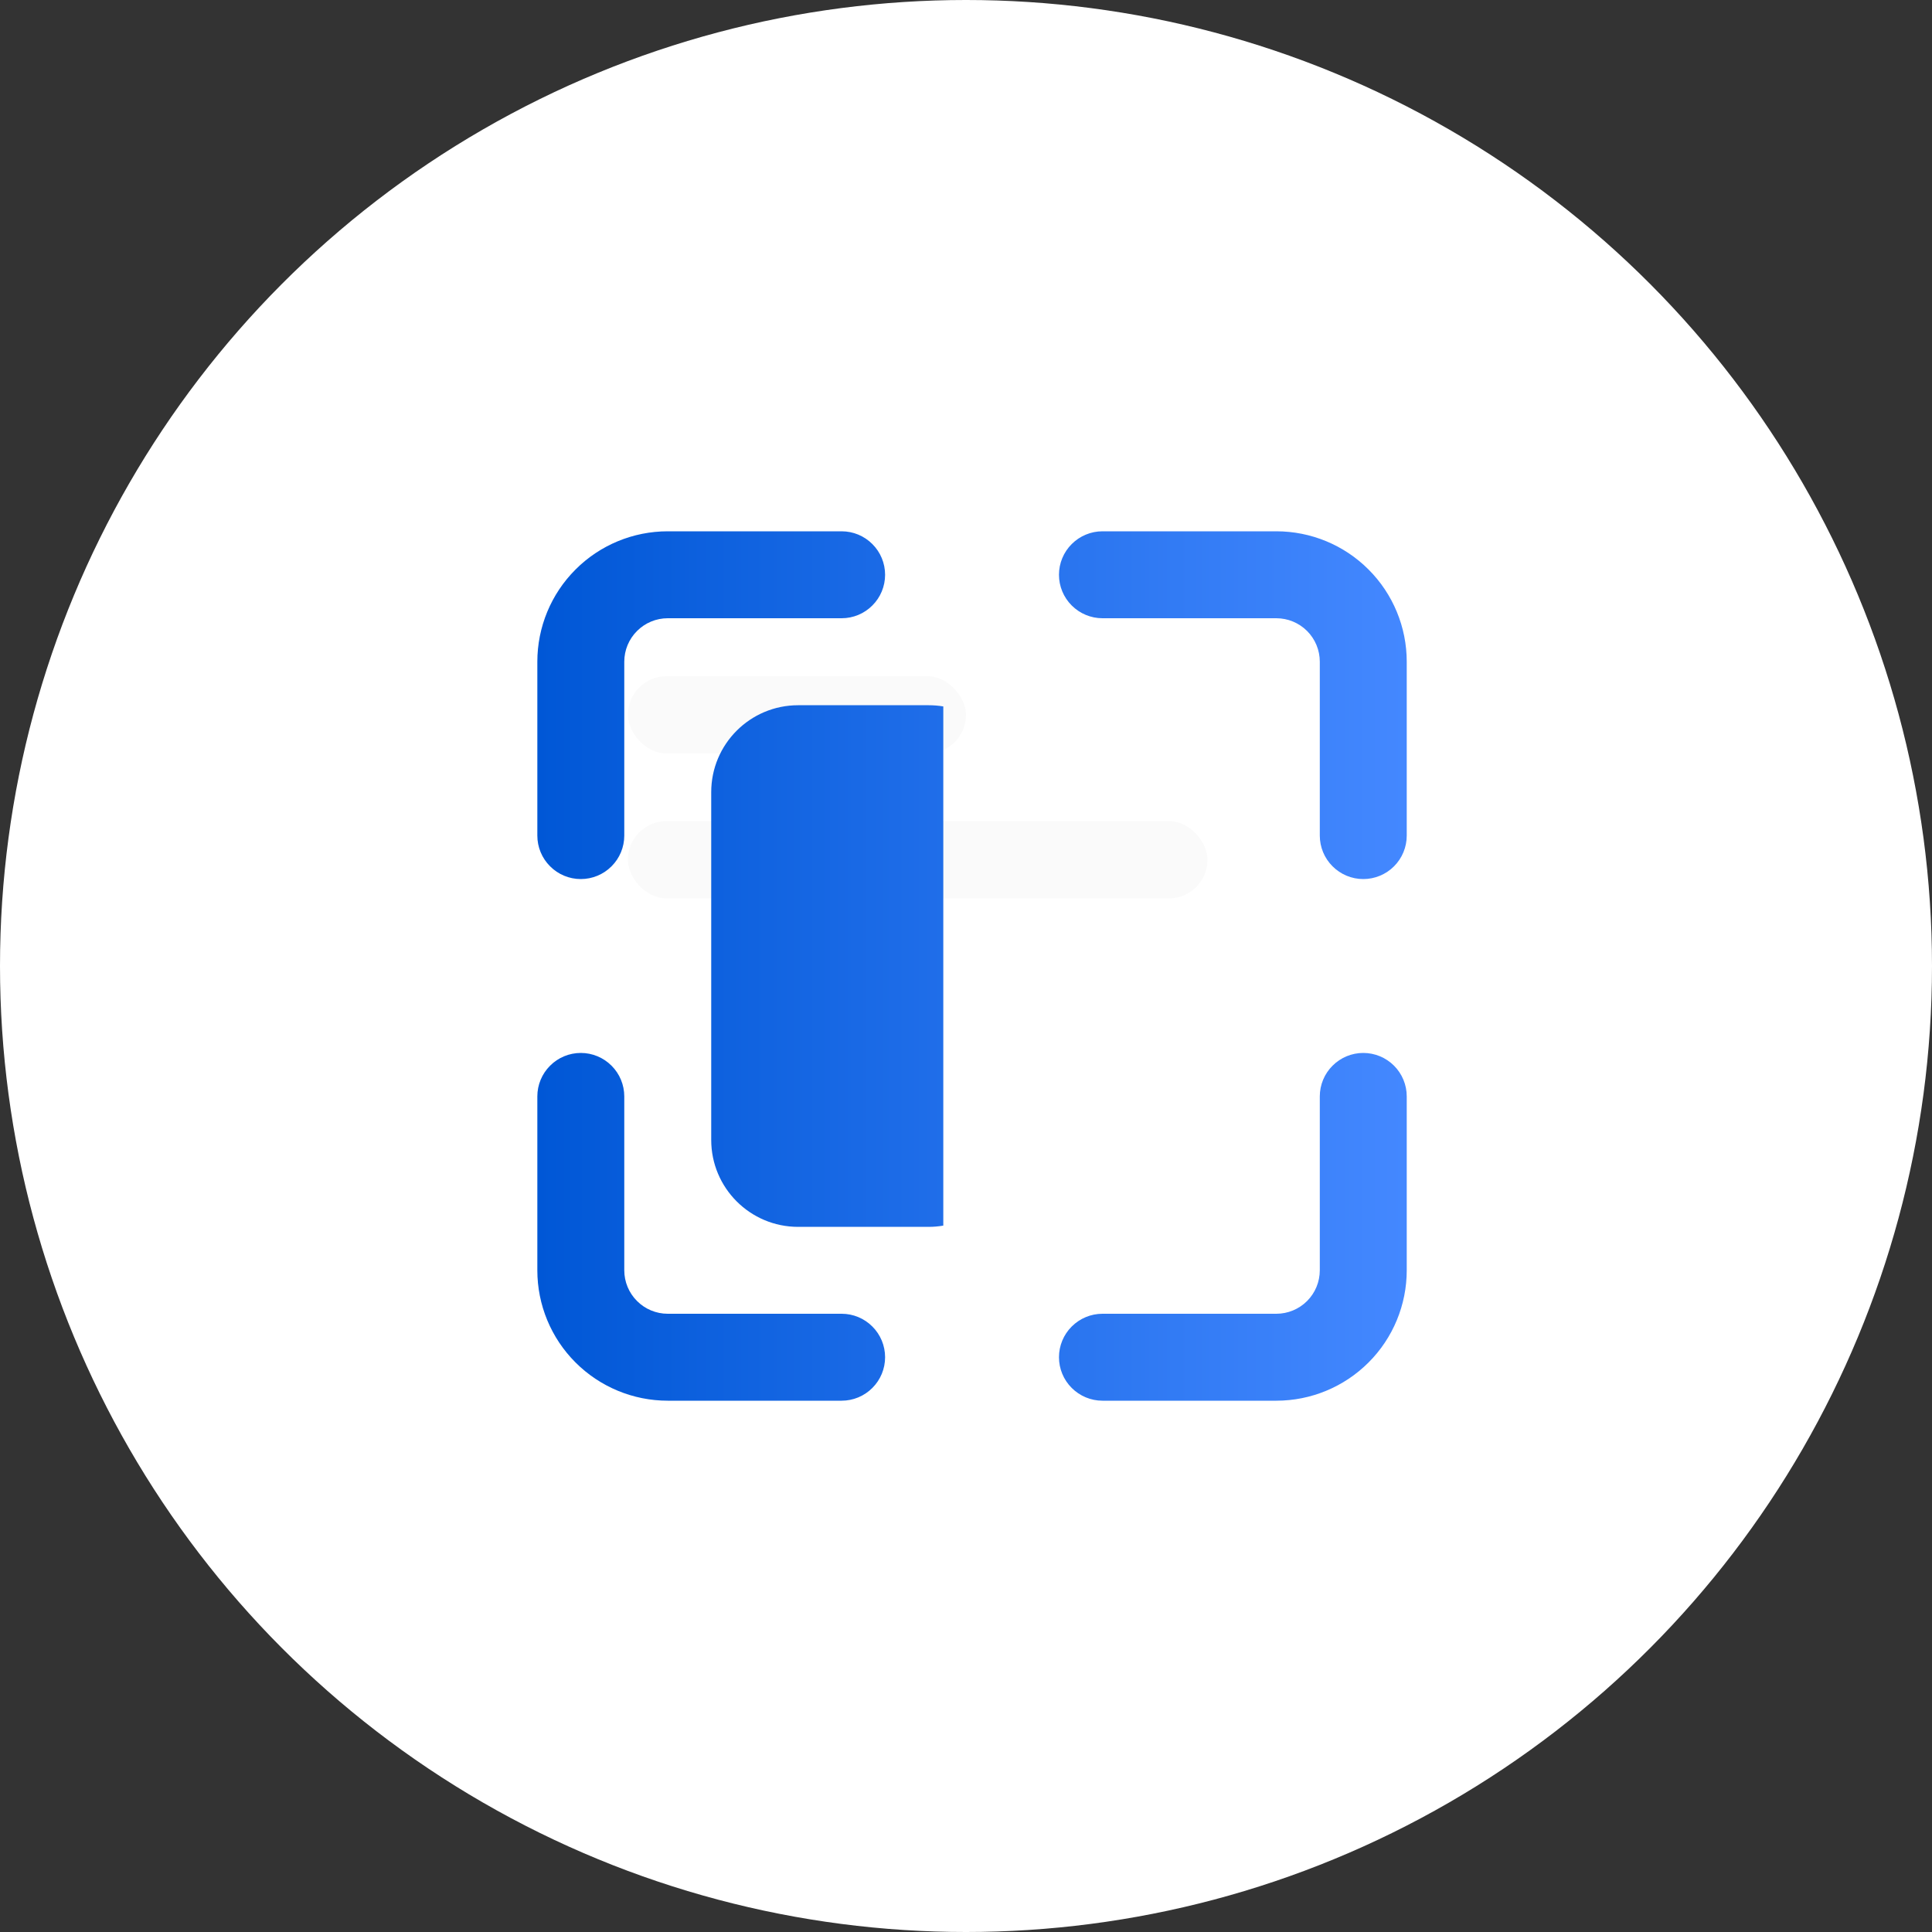
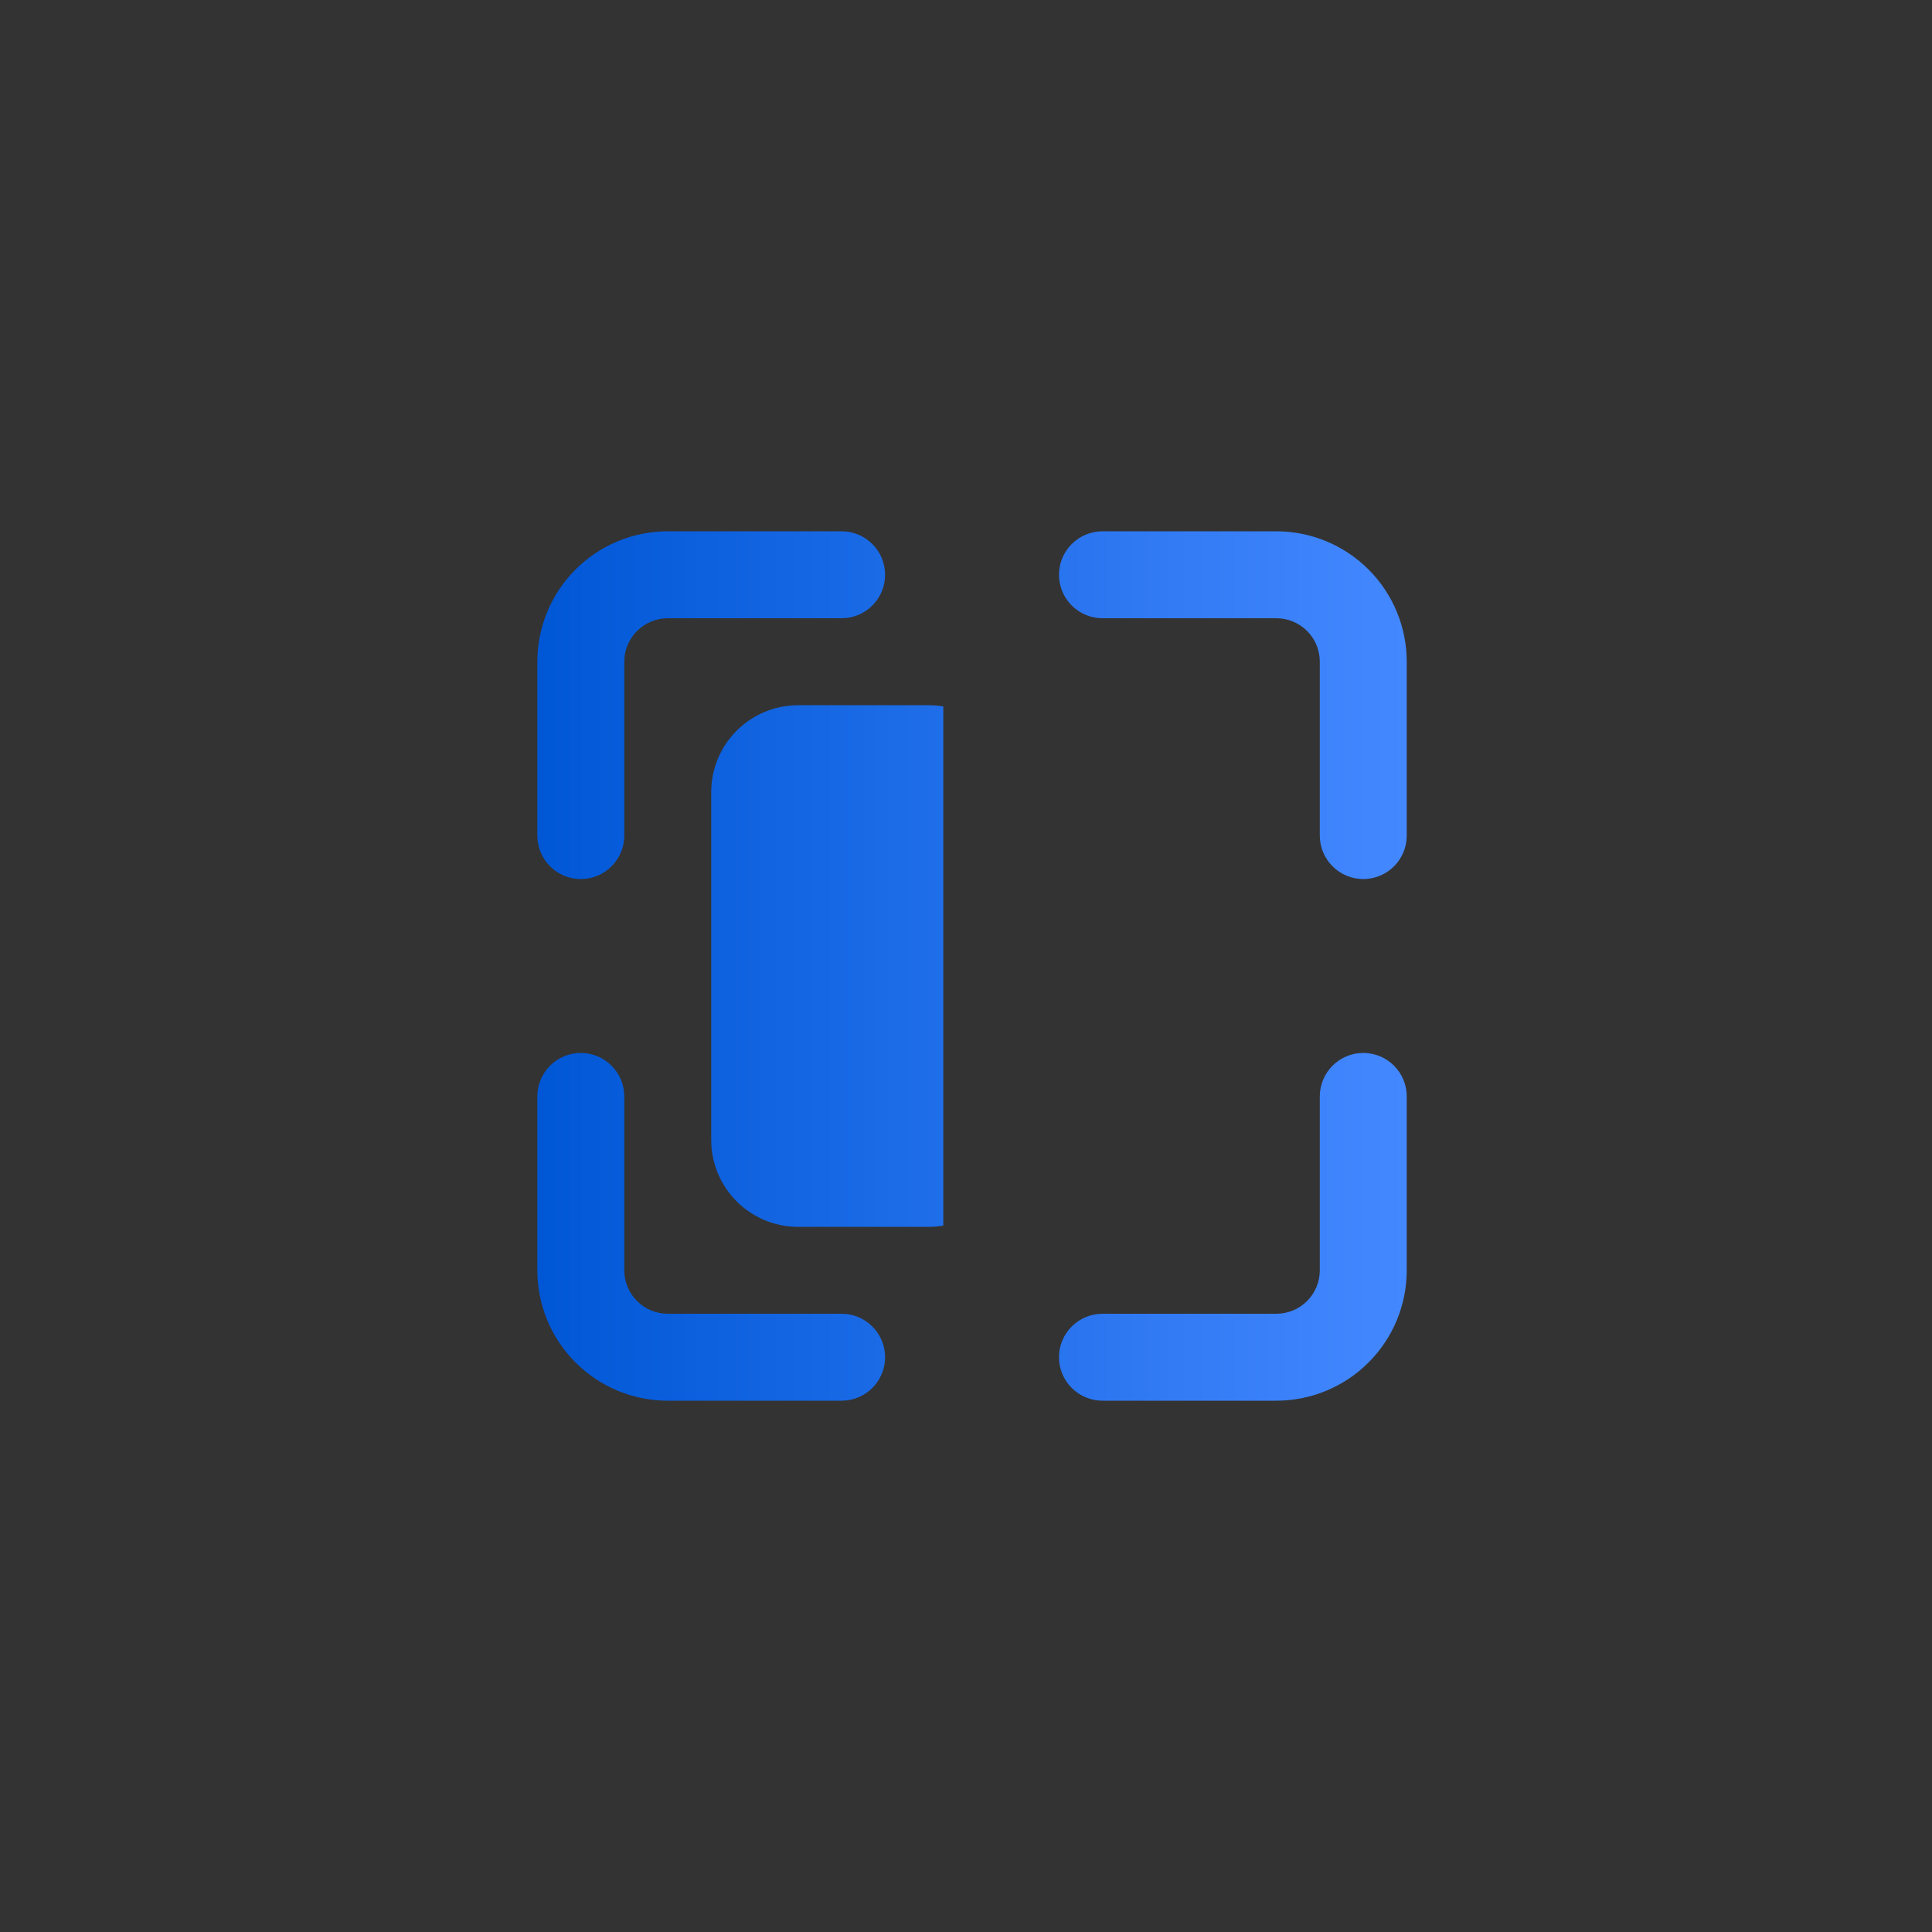
<svg xmlns="http://www.w3.org/2000/svg" width="40" height="40" viewBox="0 0 40 40" fill="none">
  <rect x="0" y="0" width="40" height="40" fill="#333333" stroke="none" />
-   <circle cx="20" cy="20" r="20" fill="white" />
-   <rect x="13" y="14" width="7" height="1.6" rx="0.8" fill="#FAFAFA" />
-   <rect x="13" y="17" width="12" height="1.6" rx="0.8" fill="#FAFAFA" />
  <path fill-rule="evenodd" clip-rule="evenodd" d="M12.025 18.2C12.264 18.2 12.493 18.105 12.661 17.936C12.83 17.768 12.925 17.539 12.925 17.3V13.7C12.925 13.461 13.02 13.232 13.189 13.064C13.357 12.895 13.586 12.8 13.825 12.8H17.425C17.664 12.8 17.893 12.705 18.061 12.536C18.23 12.368 18.325 12.139 18.325 11.9C18.325 11.661 18.23 11.432 18.061 11.264C17.893 11.095 17.664 11 17.425 11H13.825C13.109 11 12.422 11.284 11.916 11.791C11.409 12.297 11.125 12.984 11.125 13.7V17.3C11.125 17.539 11.22 17.768 11.389 17.936C11.557 18.105 11.786 18.2 12.025 18.2ZM26.425 11H22.825C22.587 11 22.358 11.095 22.189 11.264C22.02 11.432 21.925 11.661 21.925 11.9C21.925 12.139 22.02 12.368 22.189 12.536C22.358 12.705 22.587 12.8 22.825 12.8H26.425C26.664 12.8 26.893 12.895 27.062 13.064C27.23 13.232 27.325 13.461 27.325 13.7V17.3C27.325 17.539 27.42 17.768 27.589 17.936C27.758 18.105 27.986 18.2 28.225 18.2C28.464 18.2 28.693 18.105 28.862 17.936C29.03 17.768 29.125 17.539 29.125 17.3V13.7C29.125 12.984 28.841 12.297 28.334 11.791C27.828 11.284 27.141 11 26.425 11ZM27.589 22.064C27.758 21.895 27.986 21.8 28.225 21.8C28.464 21.8 28.693 21.895 28.862 22.064C29.03 22.232 29.125 22.461 29.125 22.7V26.3C29.125 27.016 28.841 27.703 28.334 28.209C27.828 28.715 27.141 29 26.425 29H22.825C22.587 29 22.358 28.905 22.189 28.736C22.02 28.568 21.925 28.339 21.925 28.1C21.925 27.861 22.02 27.632 22.189 27.464C22.358 27.295 22.587 27.2 22.825 27.2H26.425C26.664 27.2 26.893 27.105 27.062 26.936C27.23 26.768 27.325 26.539 27.325 26.3V22.7C27.325 22.461 27.42 22.232 27.589 22.064ZM17.425 27.2H13.825C13.586 27.2 13.357 27.105 13.189 26.936C13.02 26.768 12.925 26.539 12.925 26.3V22.7C12.925 22.461 12.83 22.232 12.661 22.064C12.493 21.895 12.264 21.8 12.025 21.8C11.786 21.8 11.557 21.895 11.389 22.064C11.22 22.232 11.125 22.461 11.125 22.7V26.3C11.125 27.016 11.409 27.703 11.916 28.209C12.422 28.715 13.109 29 13.825 29H17.425C17.664 29 17.893 28.905 18.061 28.736C18.23 28.568 18.325 28.339 18.325 28.1C18.325 27.861 18.23 27.632 18.061 27.464C17.893 27.295 17.664 27.2 17.425 27.2ZM19.225 14.601C19.329 14.601 19.431 14.609 19.53 14.626V25.375C19.431 25.392 19.329 25.401 19.225 25.401H16.525C15.531 25.401 14.725 24.595 14.725 23.601V16.401C14.725 15.406 15.531 14.601 16.525 14.601H19.225Z" fill="url(#paint0_linear_69747_5507)" />
  <defs>
    <linearGradient id="paint0_linear_69747_5507" x1="29.125" y1="20" x2="11.125" y2="20" gradientUnits="userSpaceOnUse">
      <stop stop-color="#4488FF" />
      <stop offset="1" stop-color="#0057D6" />
    </linearGradient>
  </defs>
</svg>